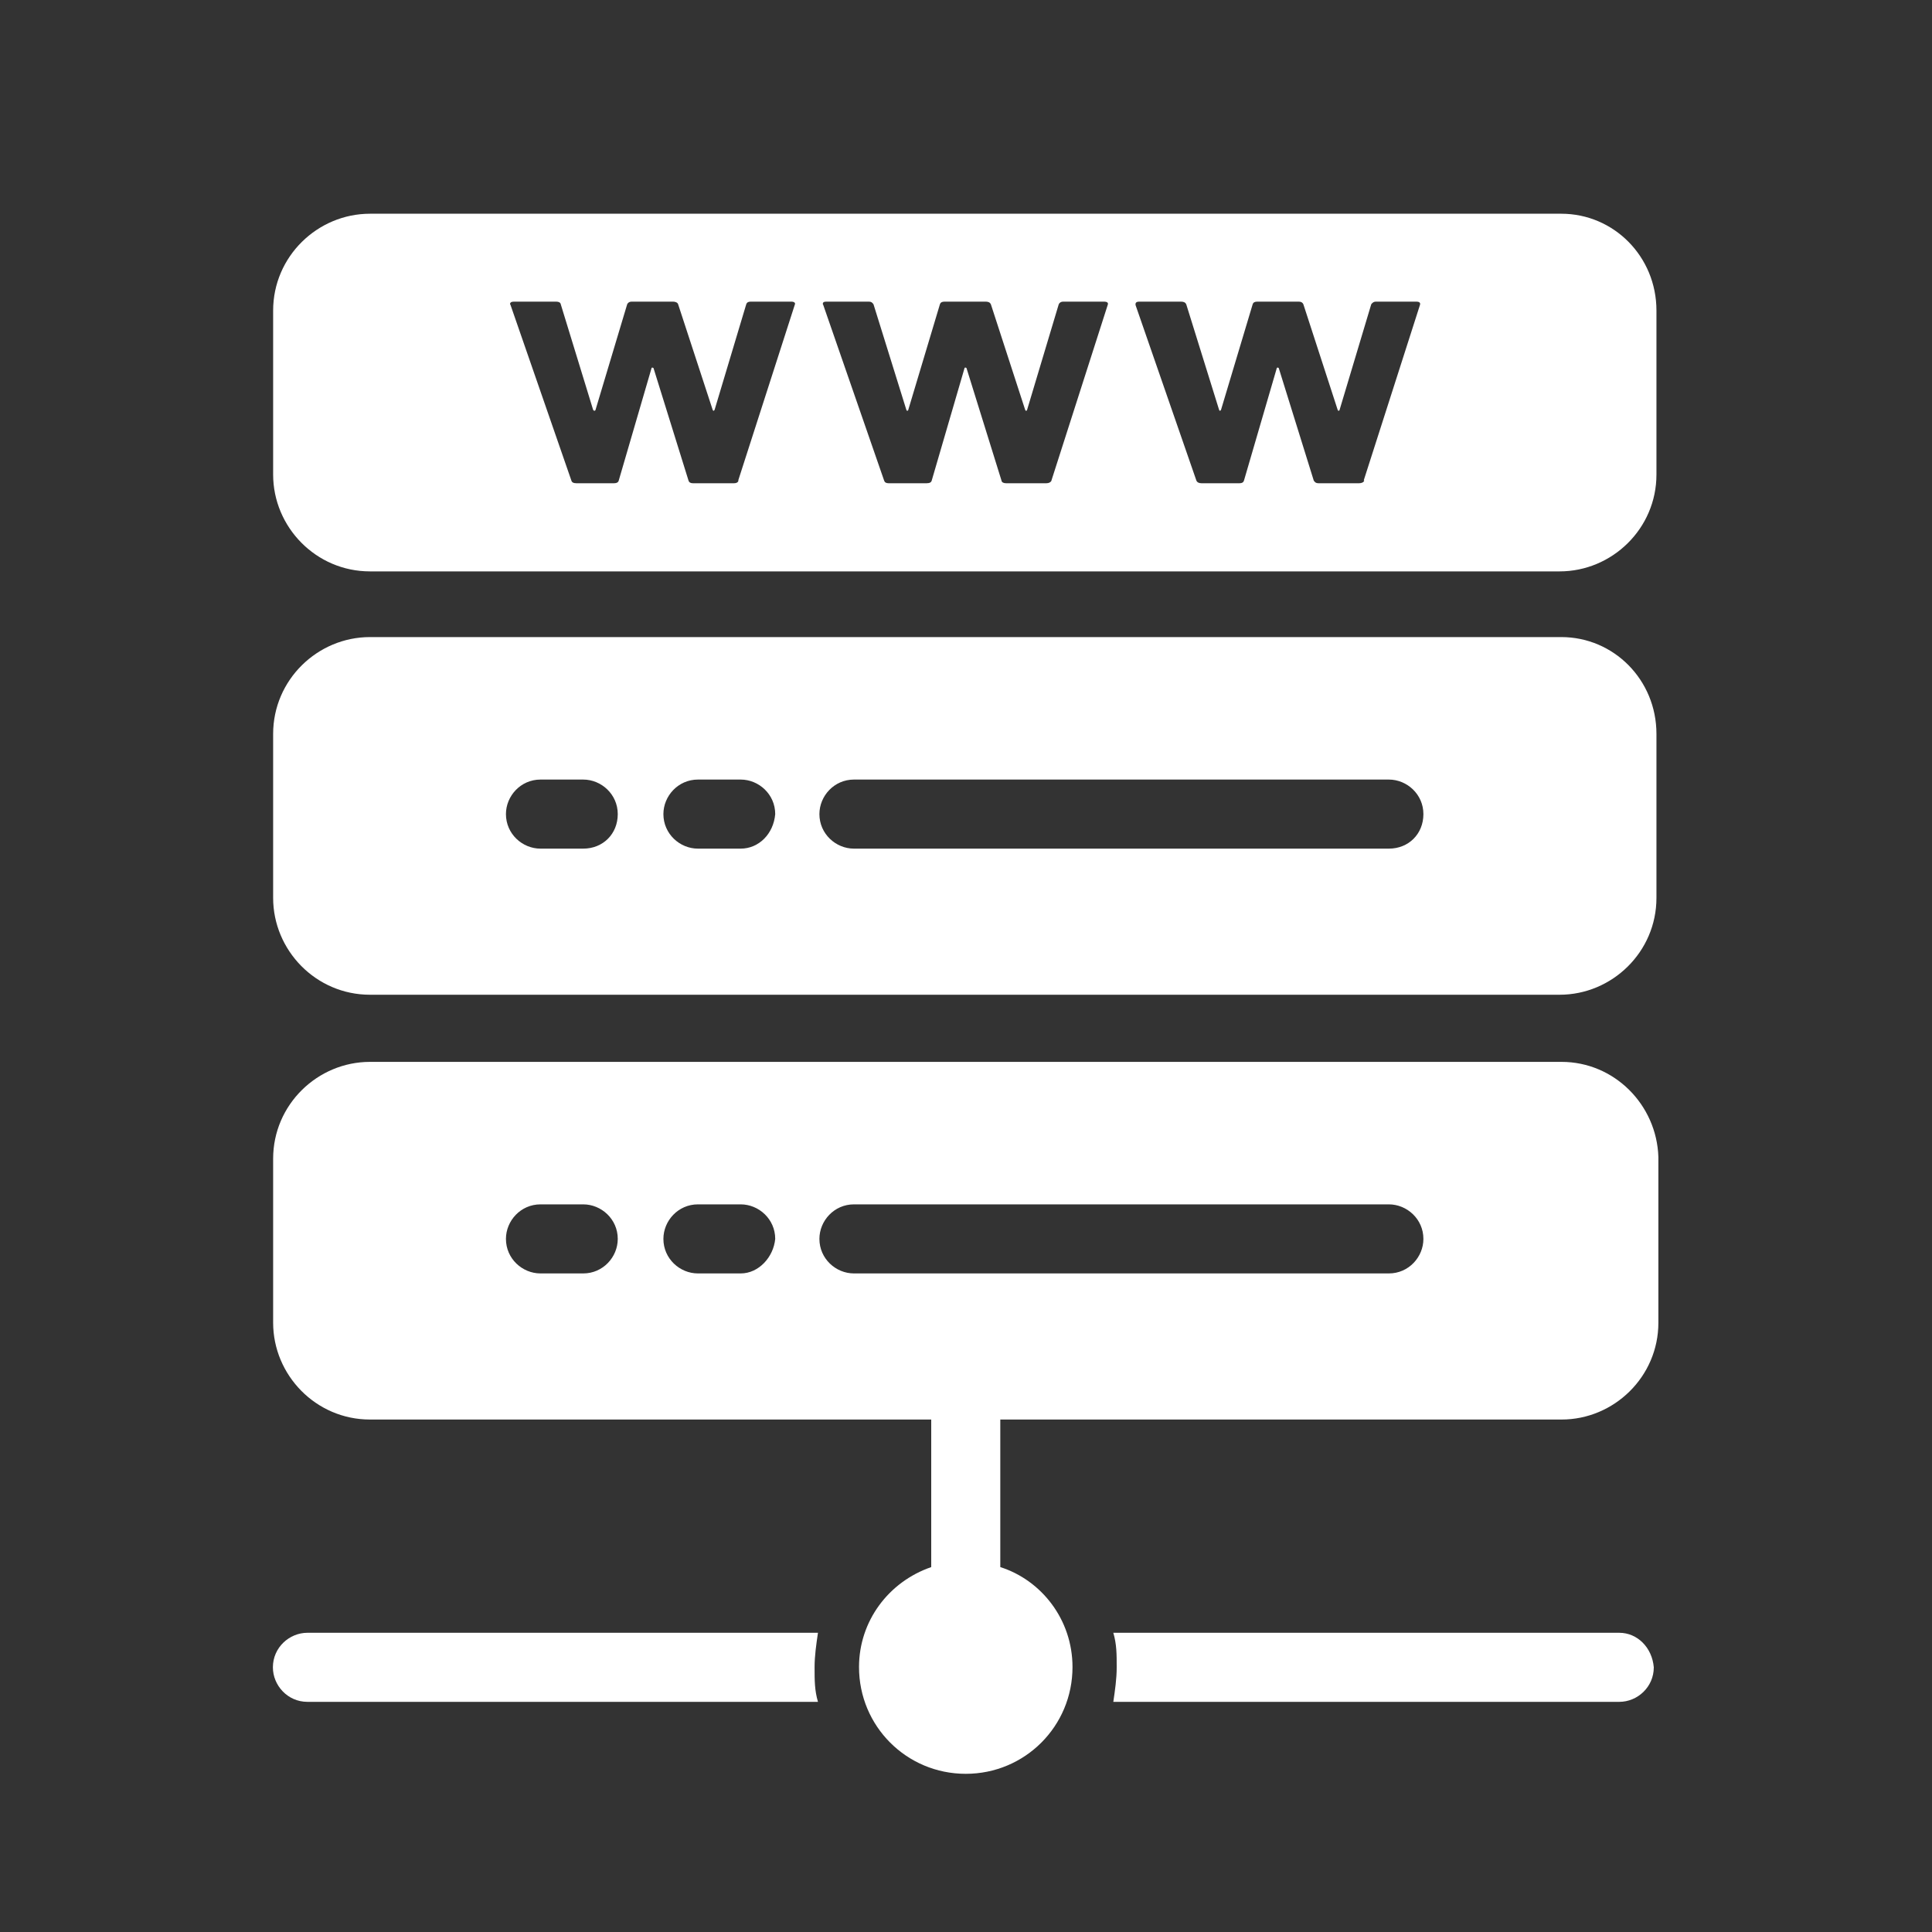
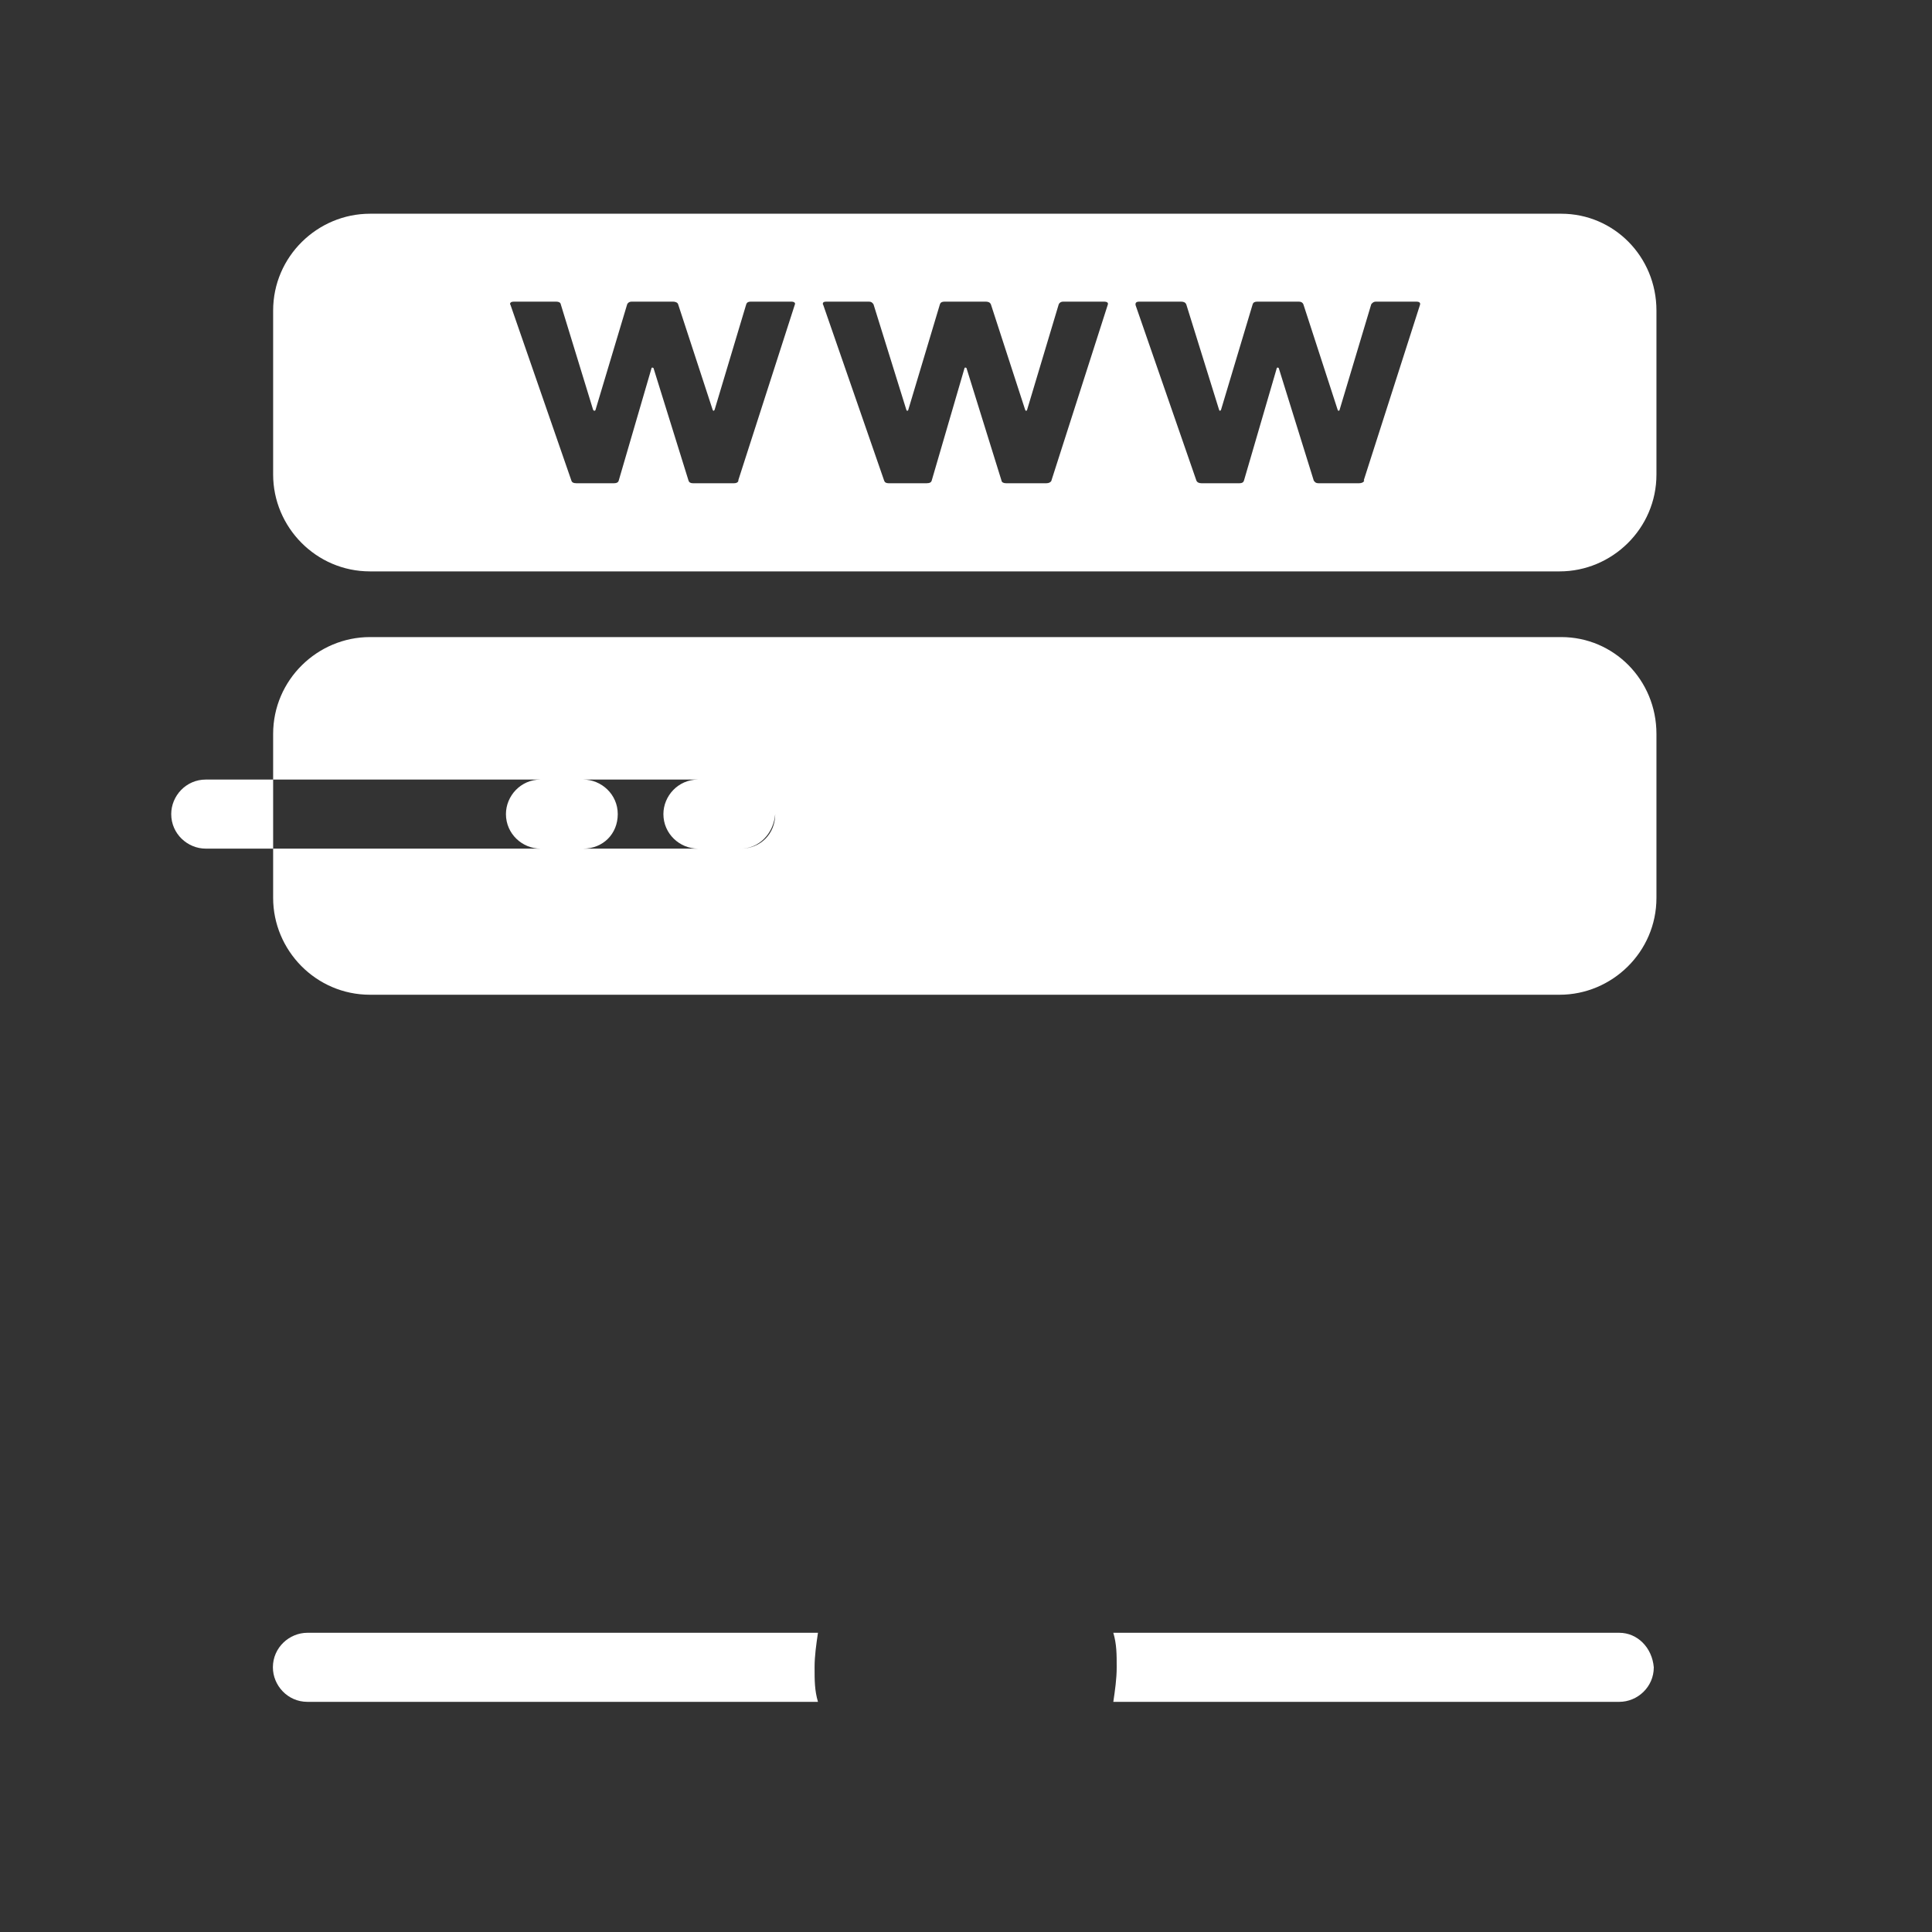
<svg xmlns="http://www.w3.org/2000/svg" id="Ebene_2" viewBox="0 0 80 80">
  <rect x="0" y="0" width="80" height="80" fill="#333333" stroke="none" />
  <defs>
    <style>
      .cls-1 {
        fill: none;
      }

      .cls-2 {
        fill: #fff;
      }
    </style>
  </defs>
  <g id="Icons">
    <g>
      <g>
-         <path class="cls-2" d="M64.64,43.97H15.32c-2.17,0-4.01,1.77-4.01,4.01v6.79c0,2.17,1.77,4.01,4.01,4.01h23.24v6.11c-1.77.61-2.99,2.24-2.99,4.14,0,2.45,1.97,4.42,4.42,4.42s4.42-1.97,4.42-4.42c0-1.97-1.29-3.6-2.99-4.14v-6.11h23.24c2.17,0,4.01-1.77,4.01-4.01v-6.86c-.07-2.17-1.83-3.94-4.01-3.94ZM24.15,52.73h-1.77c-.75,0-1.43-.61-1.43-1.43,0-.75.61-1.43,1.43-1.43h1.77c.75,0,1.43.61,1.43,1.43,0,.75-.61,1.43-1.43,1.43ZM30.67,52.73h-1.77c-.75,0-1.43-.61-1.43-1.43,0-.75.61-1.43,1.43-1.43h1.77c.75,0,1.43.61,1.43,1.43-.07.75-.68,1.43-1.43,1.43ZM57.51,52.73h-22.15c-.75,0-1.43-.61-1.43-1.43,0-.75.61-1.43,1.43-1.43h22.15c.75,0,1.43.61,1.43,1.43,0,.75-.61,1.43-1.43,1.43Z" />
-         <path class="cls-2" d="M64.64,26.38H15.32c-2.17,0-4.01,1.77-4.01,4.01v6.79c0,2.17,1.77,4.01,4.01,4.01h49.26c2.17,0,4.01-1.77,4.01-4.01v-6.79c0-2.24-1.77-4.01-3.94-4.01ZM24.15,35.14h-1.77c-.75,0-1.43-.61-1.43-1.43,0-.75.61-1.43,1.43-1.43h1.77c.75,0,1.43.61,1.43,1.43s-.61,1.43-1.43,1.43ZM30.67,35.14h-1.77c-.75,0-1.43-.61-1.43-1.43,0-.75.61-1.43,1.43-1.43h1.77c.75,0,1.43.61,1.43,1.43-.07.82-.68,1.43-1.43,1.43ZM57.51,35.14h-22.15c-.75,0-1.43-.61-1.43-1.43,0-.75.61-1.43,1.43-1.43h22.15c.75,0,1.43.61,1.43,1.43s-.61,1.43-1.43,1.43Z" />
+         <path class="cls-2" d="M64.64,26.38H15.32c-2.17,0-4.01,1.77-4.01,4.01v6.79c0,2.17,1.77,4.01,4.01,4.01h49.26c2.17,0,4.01-1.77,4.01-4.01v-6.79c0-2.24-1.77-4.01-3.94-4.01ZM24.15,35.14h-1.77c-.75,0-1.43-.61-1.43-1.43,0-.75.61-1.43,1.43-1.43h1.77c.75,0,1.43.61,1.43,1.43s-.61,1.43-1.43,1.43ZM30.67,35.14h-1.77c-.75,0-1.43-.61-1.43-1.43,0-.75.61-1.43,1.43-1.43h1.77c.75,0,1.43.61,1.43,1.43-.07.82-.68,1.43-1.43,1.43Zh-22.15c-.75,0-1.43-.61-1.43-1.43,0-.75.61-1.43,1.43-1.43h22.15c.75,0,1.43.61,1.43,1.43s-.61,1.43-1.43,1.43Z" />
        <path class="cls-2" d="M12.73,67.61c-.75,0-1.43.61-1.43,1.43,0,.75.61,1.43,1.43,1.43h21.14c-.14-.48-.14-.88-.14-1.43,0-.48.07-.95.14-1.43H12.73Z" />
        <path class="cls-2" d="M67.05,67.61h-20.95c.14.48.14.88.14,1.43,0,.48-.07.95-.14,1.43h20.95c.75,0,1.43-.61,1.43-1.43-.07-.82-.68-1.43-1.43-1.43Z" />
        <path class="cls-2" d="M64.64,8.85H15.32c-2.17,0-4.01,1.77-4.01,4.01v6.79c0,2.17,1.77,4.01,4.01,4.01h49.26c2.17,0,4.01-1.77,4.01-4.01v-6.79c0-2.24-1.77-4.01-3.94-4.01ZM30.58,19.9c-.02.07-.08.11-.18.11h-1.71c-.1,0-.16-.04-.18-.11l-1.45-4.66s-.03-.02-.05-.02-.03.01-.03.02l-1.36,4.66c-.02.07-.08.11-.19.11h-1.56c-.13,0-.19-.04-.21-.11l-2.52-7.27-.02-.04c0-.06.05-.1.16-.1h1.75c.11,0,.18.04.19.11l1.34,4.37s.03.04.05.04.05-.02.05-.04l1.31-4.37c.03-.07.1-.11.18-.11h1.72c.1,0,.19.04.21.11l1.43,4.37s.02.04.03.04c.03,0,.03-.02.05-.04l1.31-4.37c.02-.07.08-.11.18-.11h1.69c.11,0,.18.05.14.13l-2.34,7.27ZM43.54,19.9c-.03.07-.11.11-.21.11h-1.67c-.11,0-.18-.04-.19-.11l-1.45-4.66s-.02-.02-.05-.02c-.02,0-.03.01-.03.02l-1.36,4.66c-.02.07-.08.11-.21.11h-1.58c-.1,0-.16-.04-.18-.11l-2.52-7.27-.02-.04c0-.06.03-.1.14-.1h1.77c.1,0,.14.04.19.11l1.36,4.37s.02.04.03.04c.03,0,.05-.02.05-.04l1.31-4.37c.02-.07.08-.11.19-.11h1.71c.11,0,.18.04.21.11l1.42,4.37s.02.04.03.04c.03,0,.05-.02.05-.04l1.31-4.37c.03-.07.1-.11.18-.11h1.69c.14,0,.19.05.16.13l-2.33,7.27ZM56.49,19.9c-.02.07-.11.11-.21.11h-1.69c-.1,0-.14-.04-.19-.11l-1.45-4.66s-.02-.02-.05-.02c-.02,0-.02.01-.03.02l-1.36,4.66c-.02.07-.08.11-.18.11h-1.58c-.11,0-.18-.04-.21-.11l-2.52-7.27v-.04c0-.06.05-.1.14-.1h1.75c.11,0,.18.04.21.11l1.36,4.37s.02.04.03.04c.03,0,.03-.02.05-.04l1.31-4.37c.02-.07.08-.11.19-.11h1.72c.1,0,.16.04.19.11l1.42,4.37s.02.04.03.04c.03,0,.05-.02.05-.04l1.31-4.37c.05-.07.11-.11.19-.11h1.67c.14,0,.18.05.16.13l-2.33,7.27Z" />
      </g>
-       <rect class="cls-1" width="80" height="80" />
    </g>
  </g>
</svg>